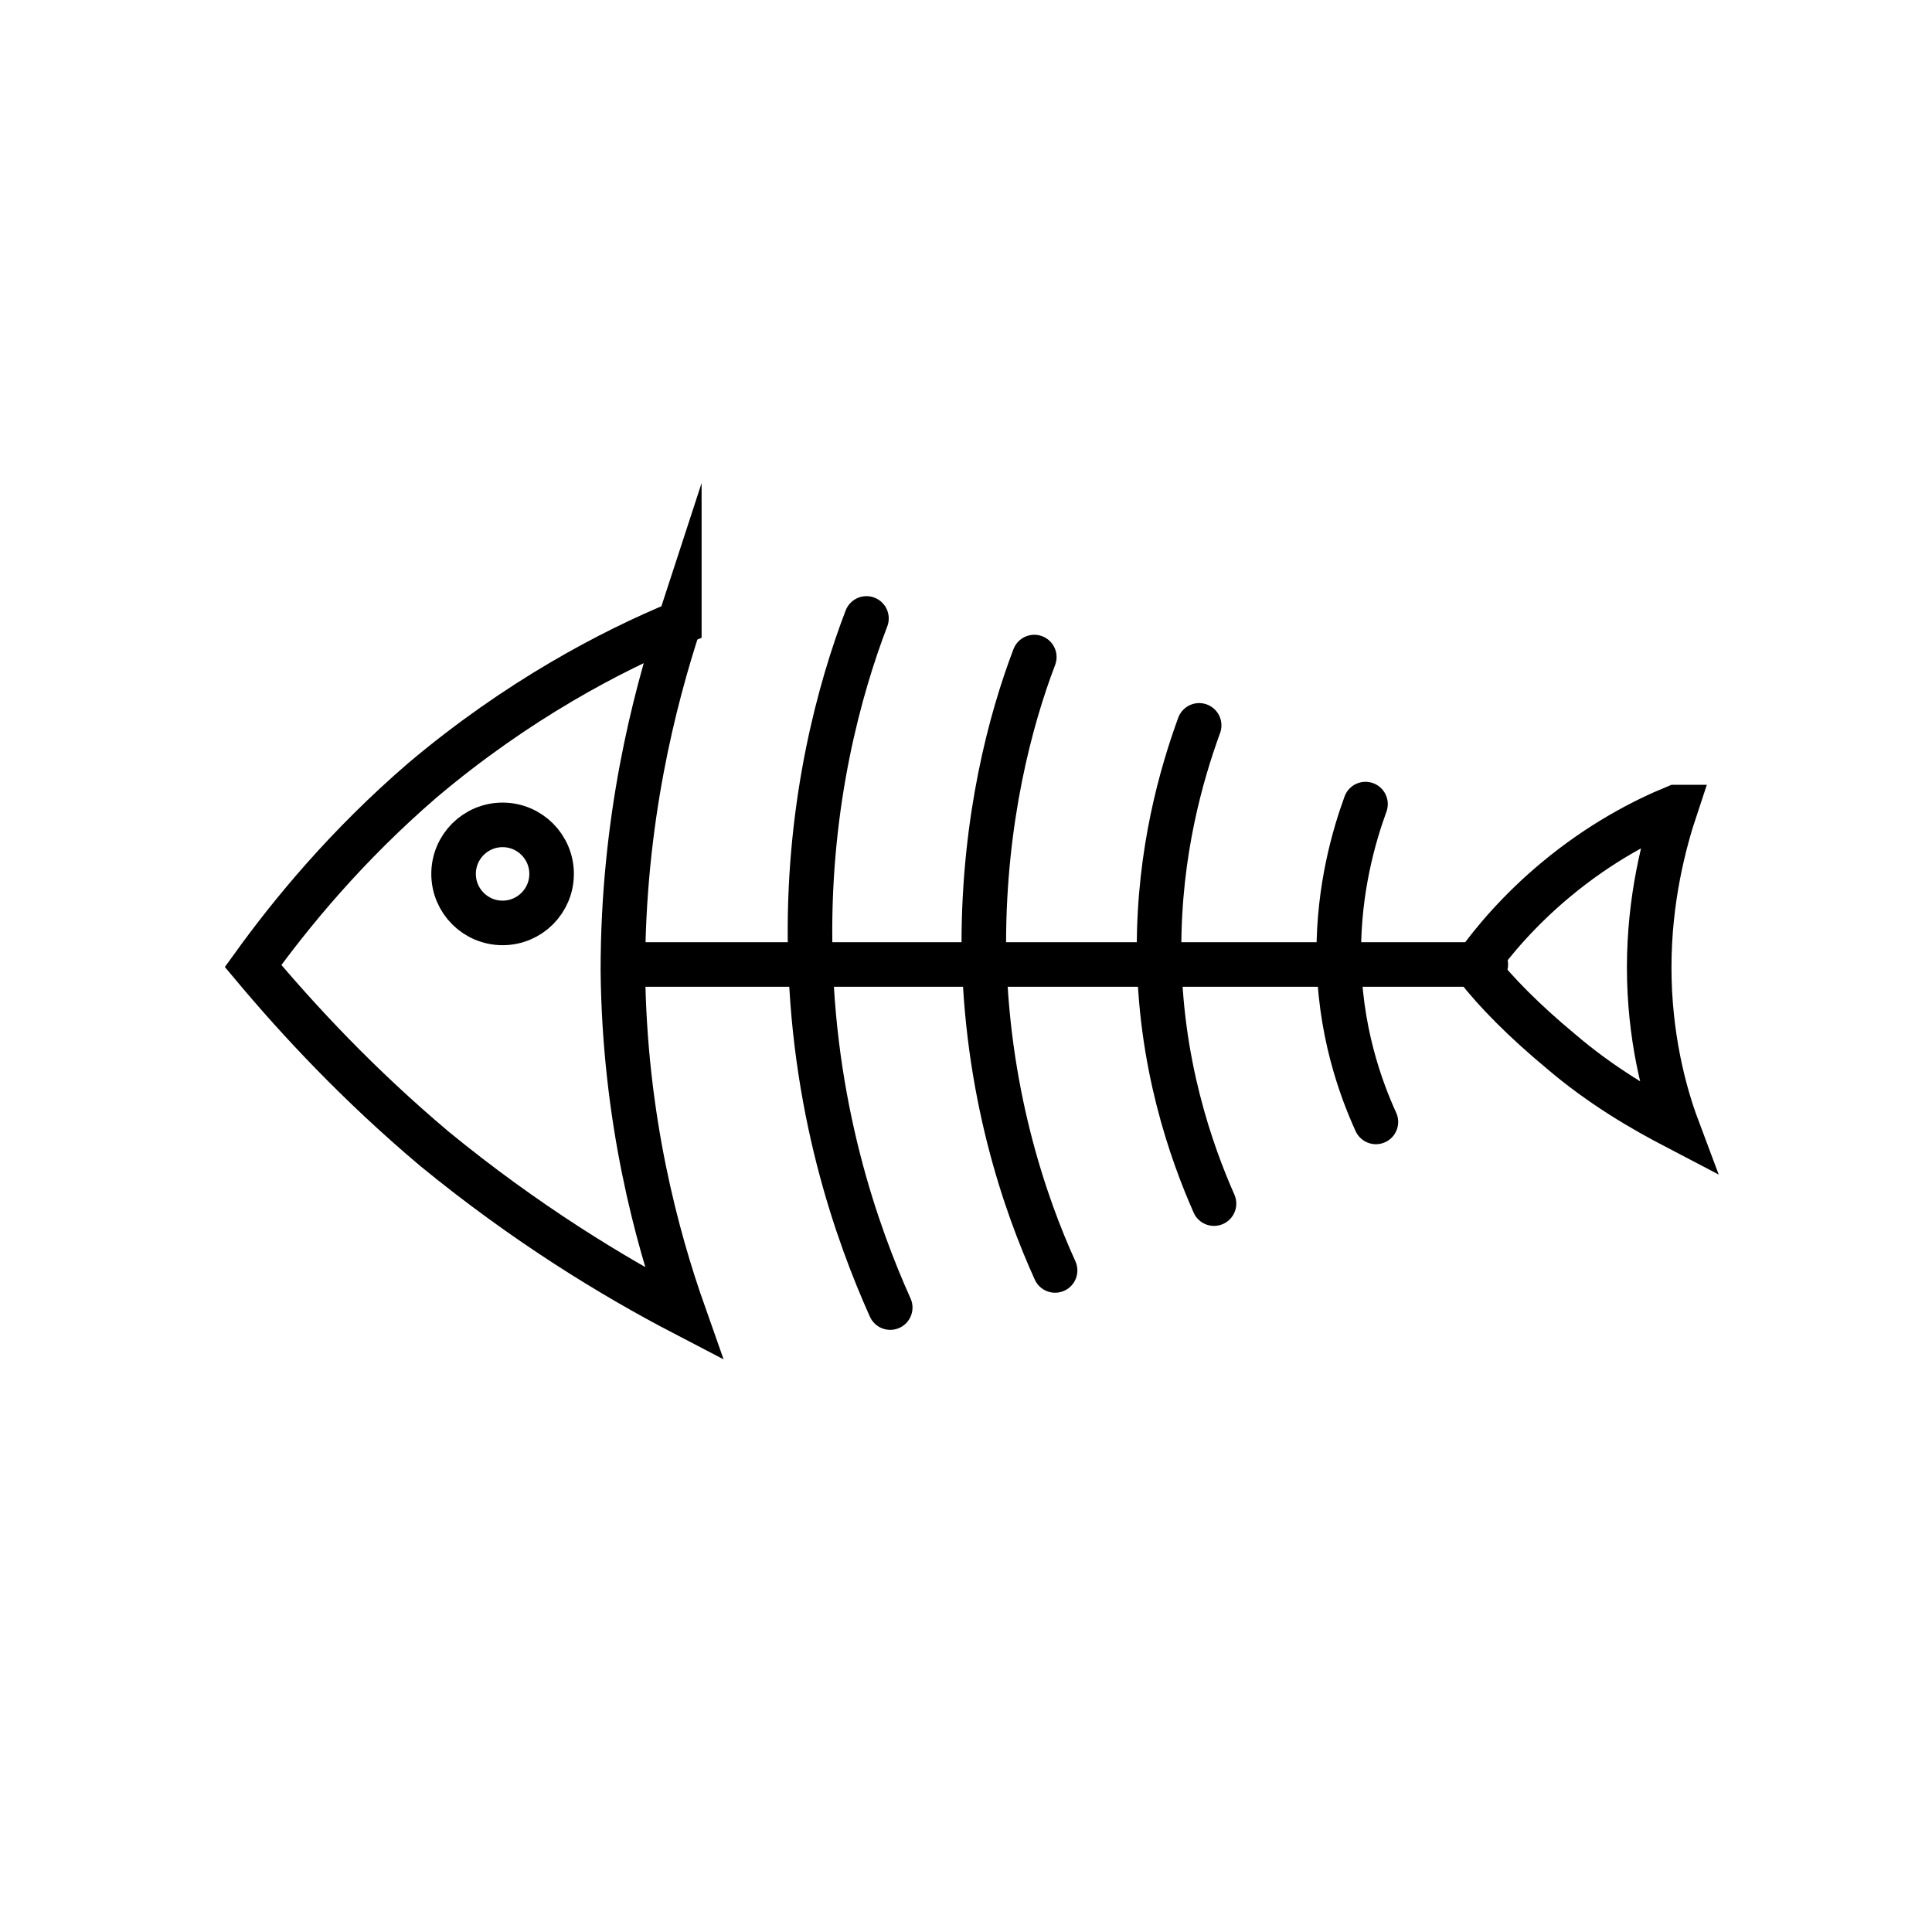
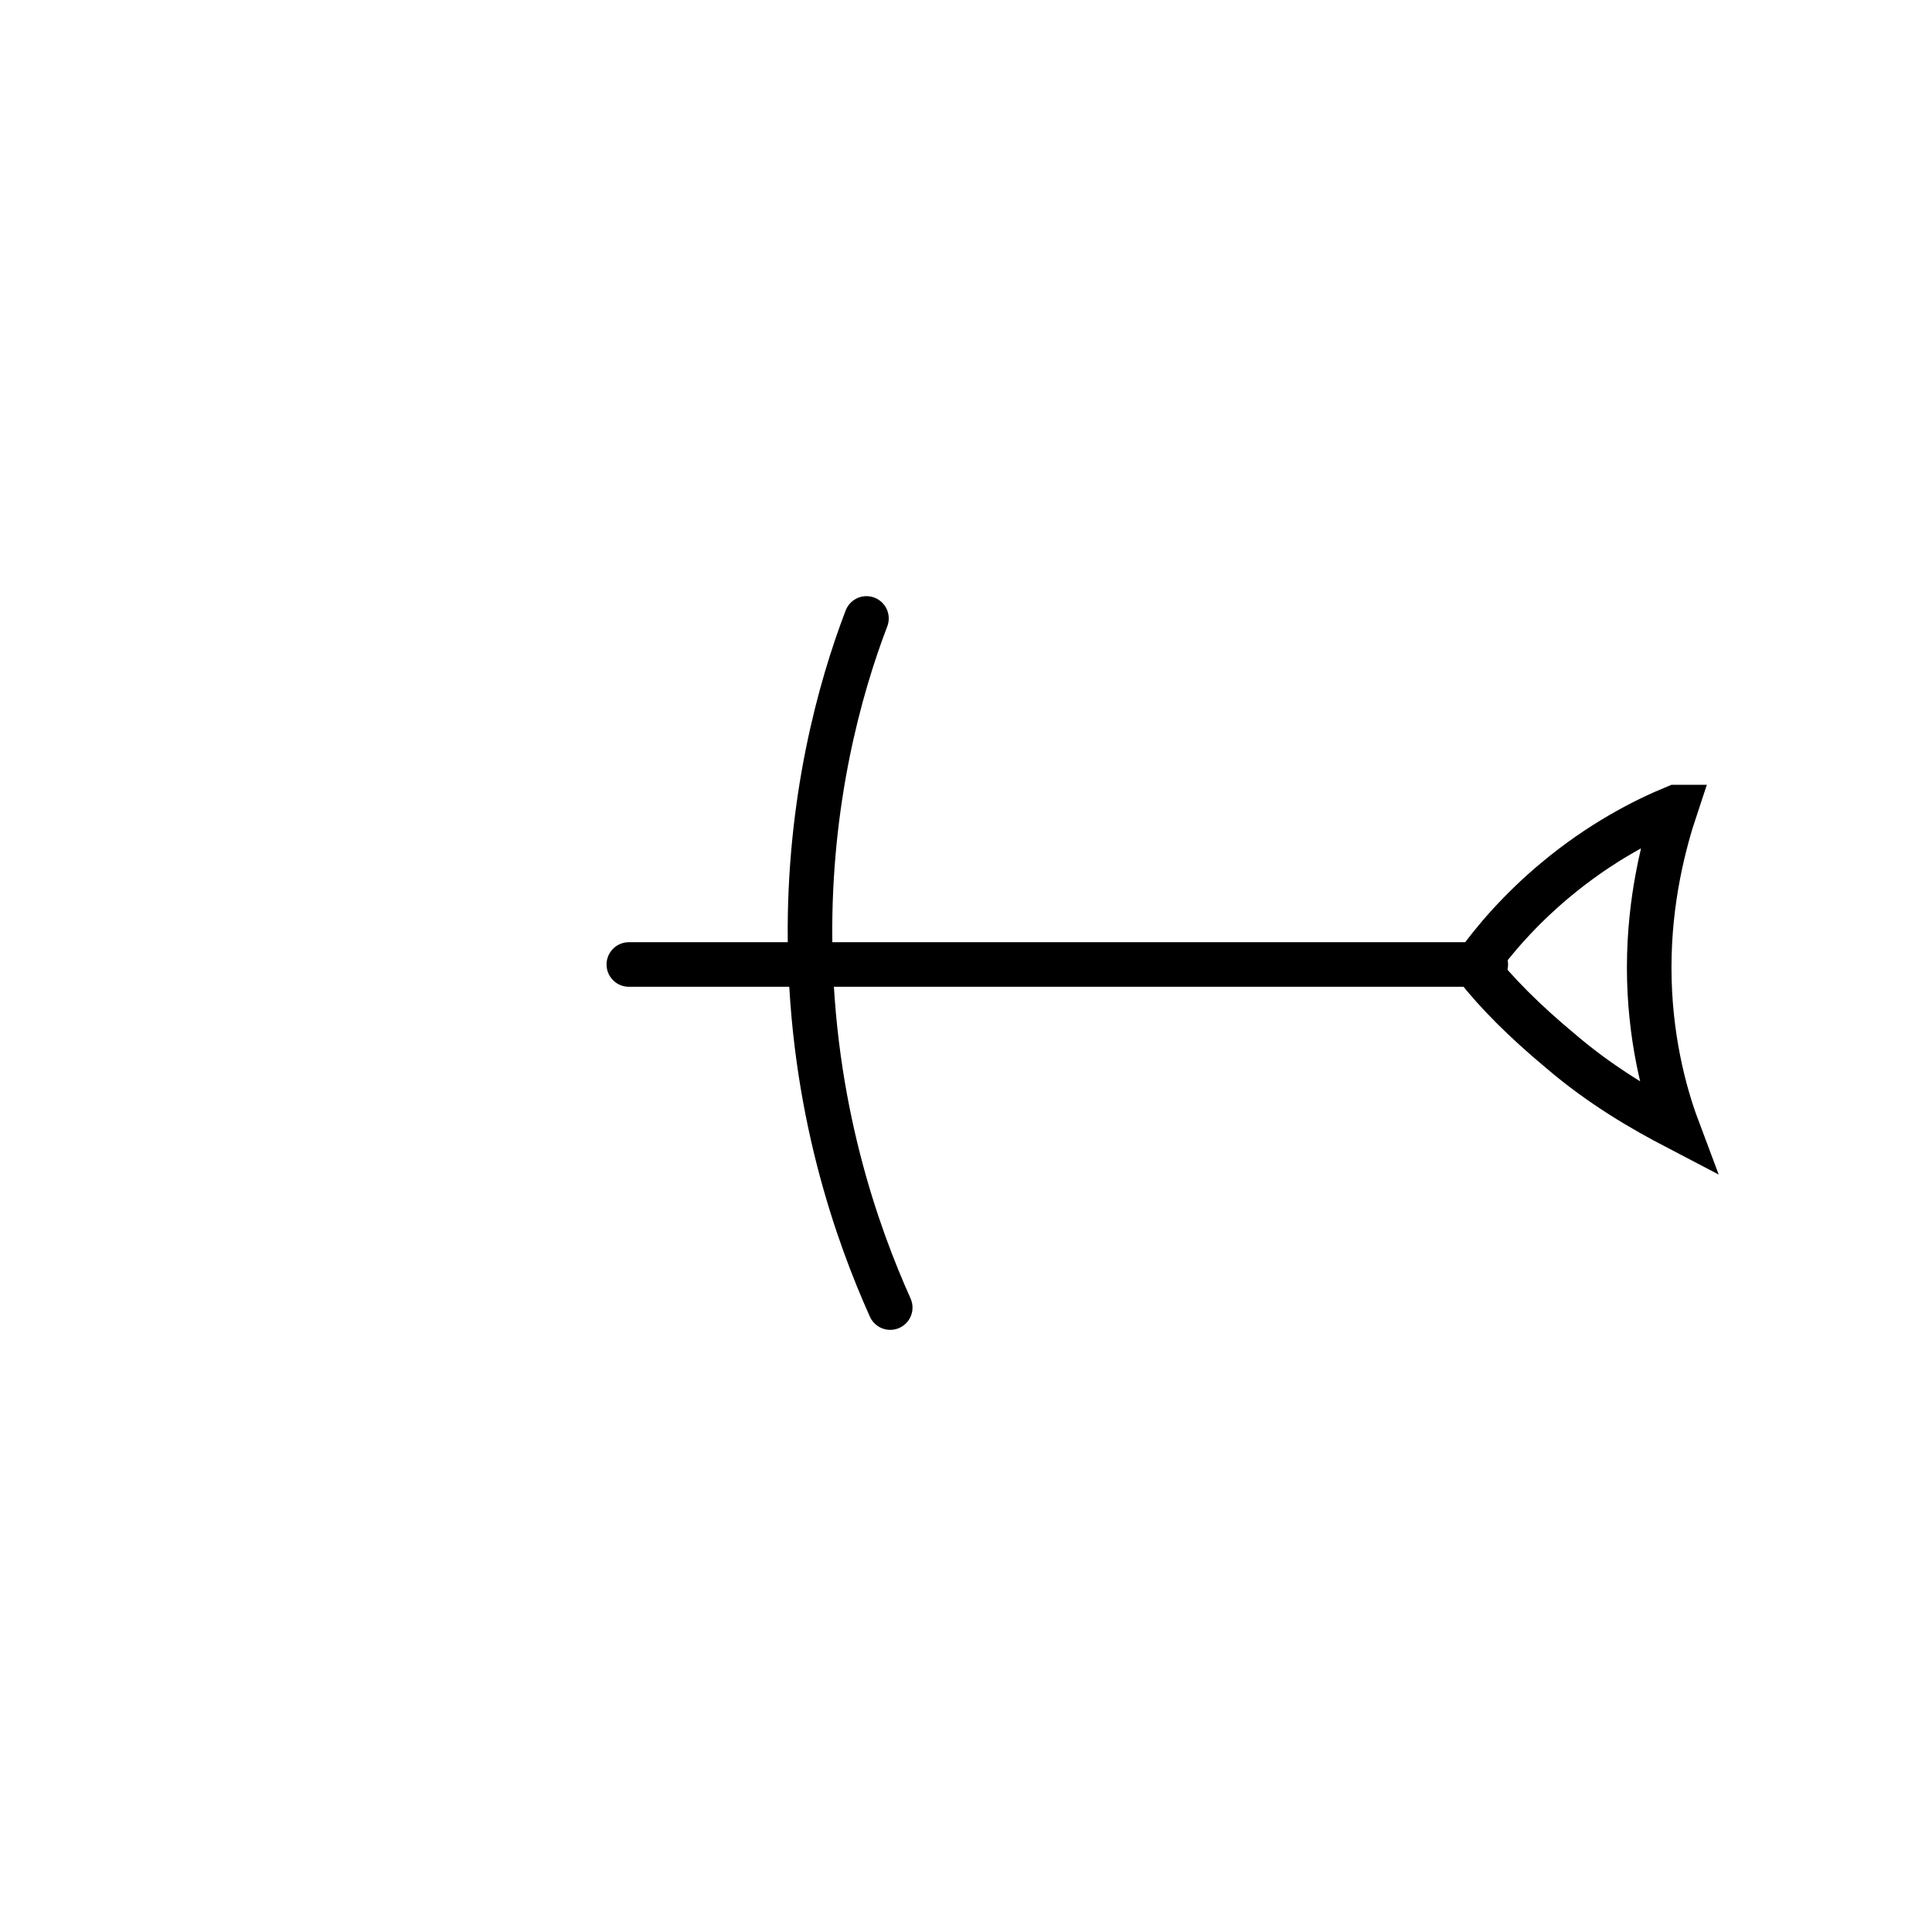
<svg xmlns="http://www.w3.org/2000/svg" width="800px" height="800px" version="1.1" viewBox="144 144 512 512">
  <defs>
    <clipPath id="e">
-       <path d="m148.09 148.09h344.91v503.81h-344.91z" />
-     </clipPath>
+       </clipPath>
    <clipPath id="d">
      <path d="m368 190h283.9v420h-283.9z" />
    </clipPath>
    <clipPath id="c">
-       <path d="m148.09 195h309.91v361h-309.91z" />
+       <path d="m148.09 195v361h-309.91z" />
    </clipPath>
    <clipPath id="b">
      <path d="m191 148.09h356v503.81h-356z" />
    </clipPath>
    <clipPath id="a">
-       <path d="m331 190h320.9v419h-320.9z" />
-     </clipPath>
+       </clipPath>
  </defs>
  <g clip-path="url(#e)">
    <path transform="matrix(3.936 0 0 3.936 148.09 148.09)" d="m44.7 40.9c-4.6 1.899-10.9 5.2-17.3 10.6-5.1 4.399-8.8 8.899-11.4 12.5 3.1 3.7 7.1 8 12.2 12.3 6.099 5 12 8.601 16.8 11.1-1.8-5.1-3.999-13.1-4.1-23.1 0-10.101 2.1-18.201 3.8-23.401zm0 0" fill="none" stroke="#000000" stroke-linecap="round" stroke-miterlimit="10" stroke-width="3" />
  </g>
  <path transform="matrix(3.936 0 0 3.936 148.09 148.09)" d="m41.3 63.9h57.699" fill="none" stroke="#000000" stroke-linecap="round" stroke-miterlimit="10" stroke-width="3" />
  <g clip-path="url(#d)">
    <path transform="matrix(3.936 0 0 3.936 148.09 148.09)" d="m111.8 53.3c-2.2 0.9-5.1 2.4-8.1 4.9-2.4 2-4.2 4.1-5.4 5.8 1.4 1.8 3.3 3.7 5.7 5.7 2.8 2.4 5.6 3.999 7.9 5.2-0.9-2.4-1.899-6.2-1.899-10.8s1-8.4 1.8-10.8zm0 0" fill="none" stroke="#000000" stroke-linecap="round" stroke-miterlimit="10" stroke-width="3" />
  </g>
  <g clip-path="url(#c)">
    <path transform="matrix(3.936 0 0 3.936 148.09 148.09)" d="m36.1 57.8c0 1.823-1.478 3.301-3.3 3.301-1.823 0-3.3-1.478-3.3-3.301 0-1.822 1.477-3.3 3.3-3.3 1.822 0 3.3 1.478 3.3 3.3" fill="none" stroke="#000000" stroke-linecap="round" stroke-miterlimit="10" stroke-width="3" />
  </g>
  <g clip-path="url(#b)">
    <path transform="matrix(3.936 0 0 3.936 148.09 148.09)" d="m57.3 40.6c-1.8 4.7-3.9 12.3-3.8 21.7 0.1 11.2 3.2 19.8 5.4 24.7" fill="none" stroke="#000000" stroke-linecap="round" stroke-miterlimit="10" stroke-width="3" />
  </g>
-   <path transform="matrix(3.936 0 0 3.936 148.09 148.09)" d="m68.6 43.2c-1.6 4.2-3.4 10.9-3.4 19.3 0.1 9.9 2.8 17.6 4.8 22" fill="none" stroke="#000000" stroke-linecap="round" stroke-miterlimit="10" stroke-width="3" />
-   <path transform="matrix(3.936 0 0 3.936 148.09 148.09)" d="m79.7 47.8c-1.2 3.3-2.7 8.5-2.7 15 0 7.7 2.2 13.8 3.7 17.2" fill="none" stroke="#000000" stroke-linecap="round" stroke-miterlimit="10" stroke-width="3" />
  <g clip-path="url(#a)">
    <path transform="matrix(3.936 0 0 3.936 148.09 148.09)" d="m90.9 53.1c-0.8 2.2-1.8 5.7-1.8 10 0 5.2 1.5 9.2 2.5 11.4" fill="none" stroke="#000000" stroke-linecap="round" stroke-miterlimit="10" stroke-width="3" />
  </g>
</svg>